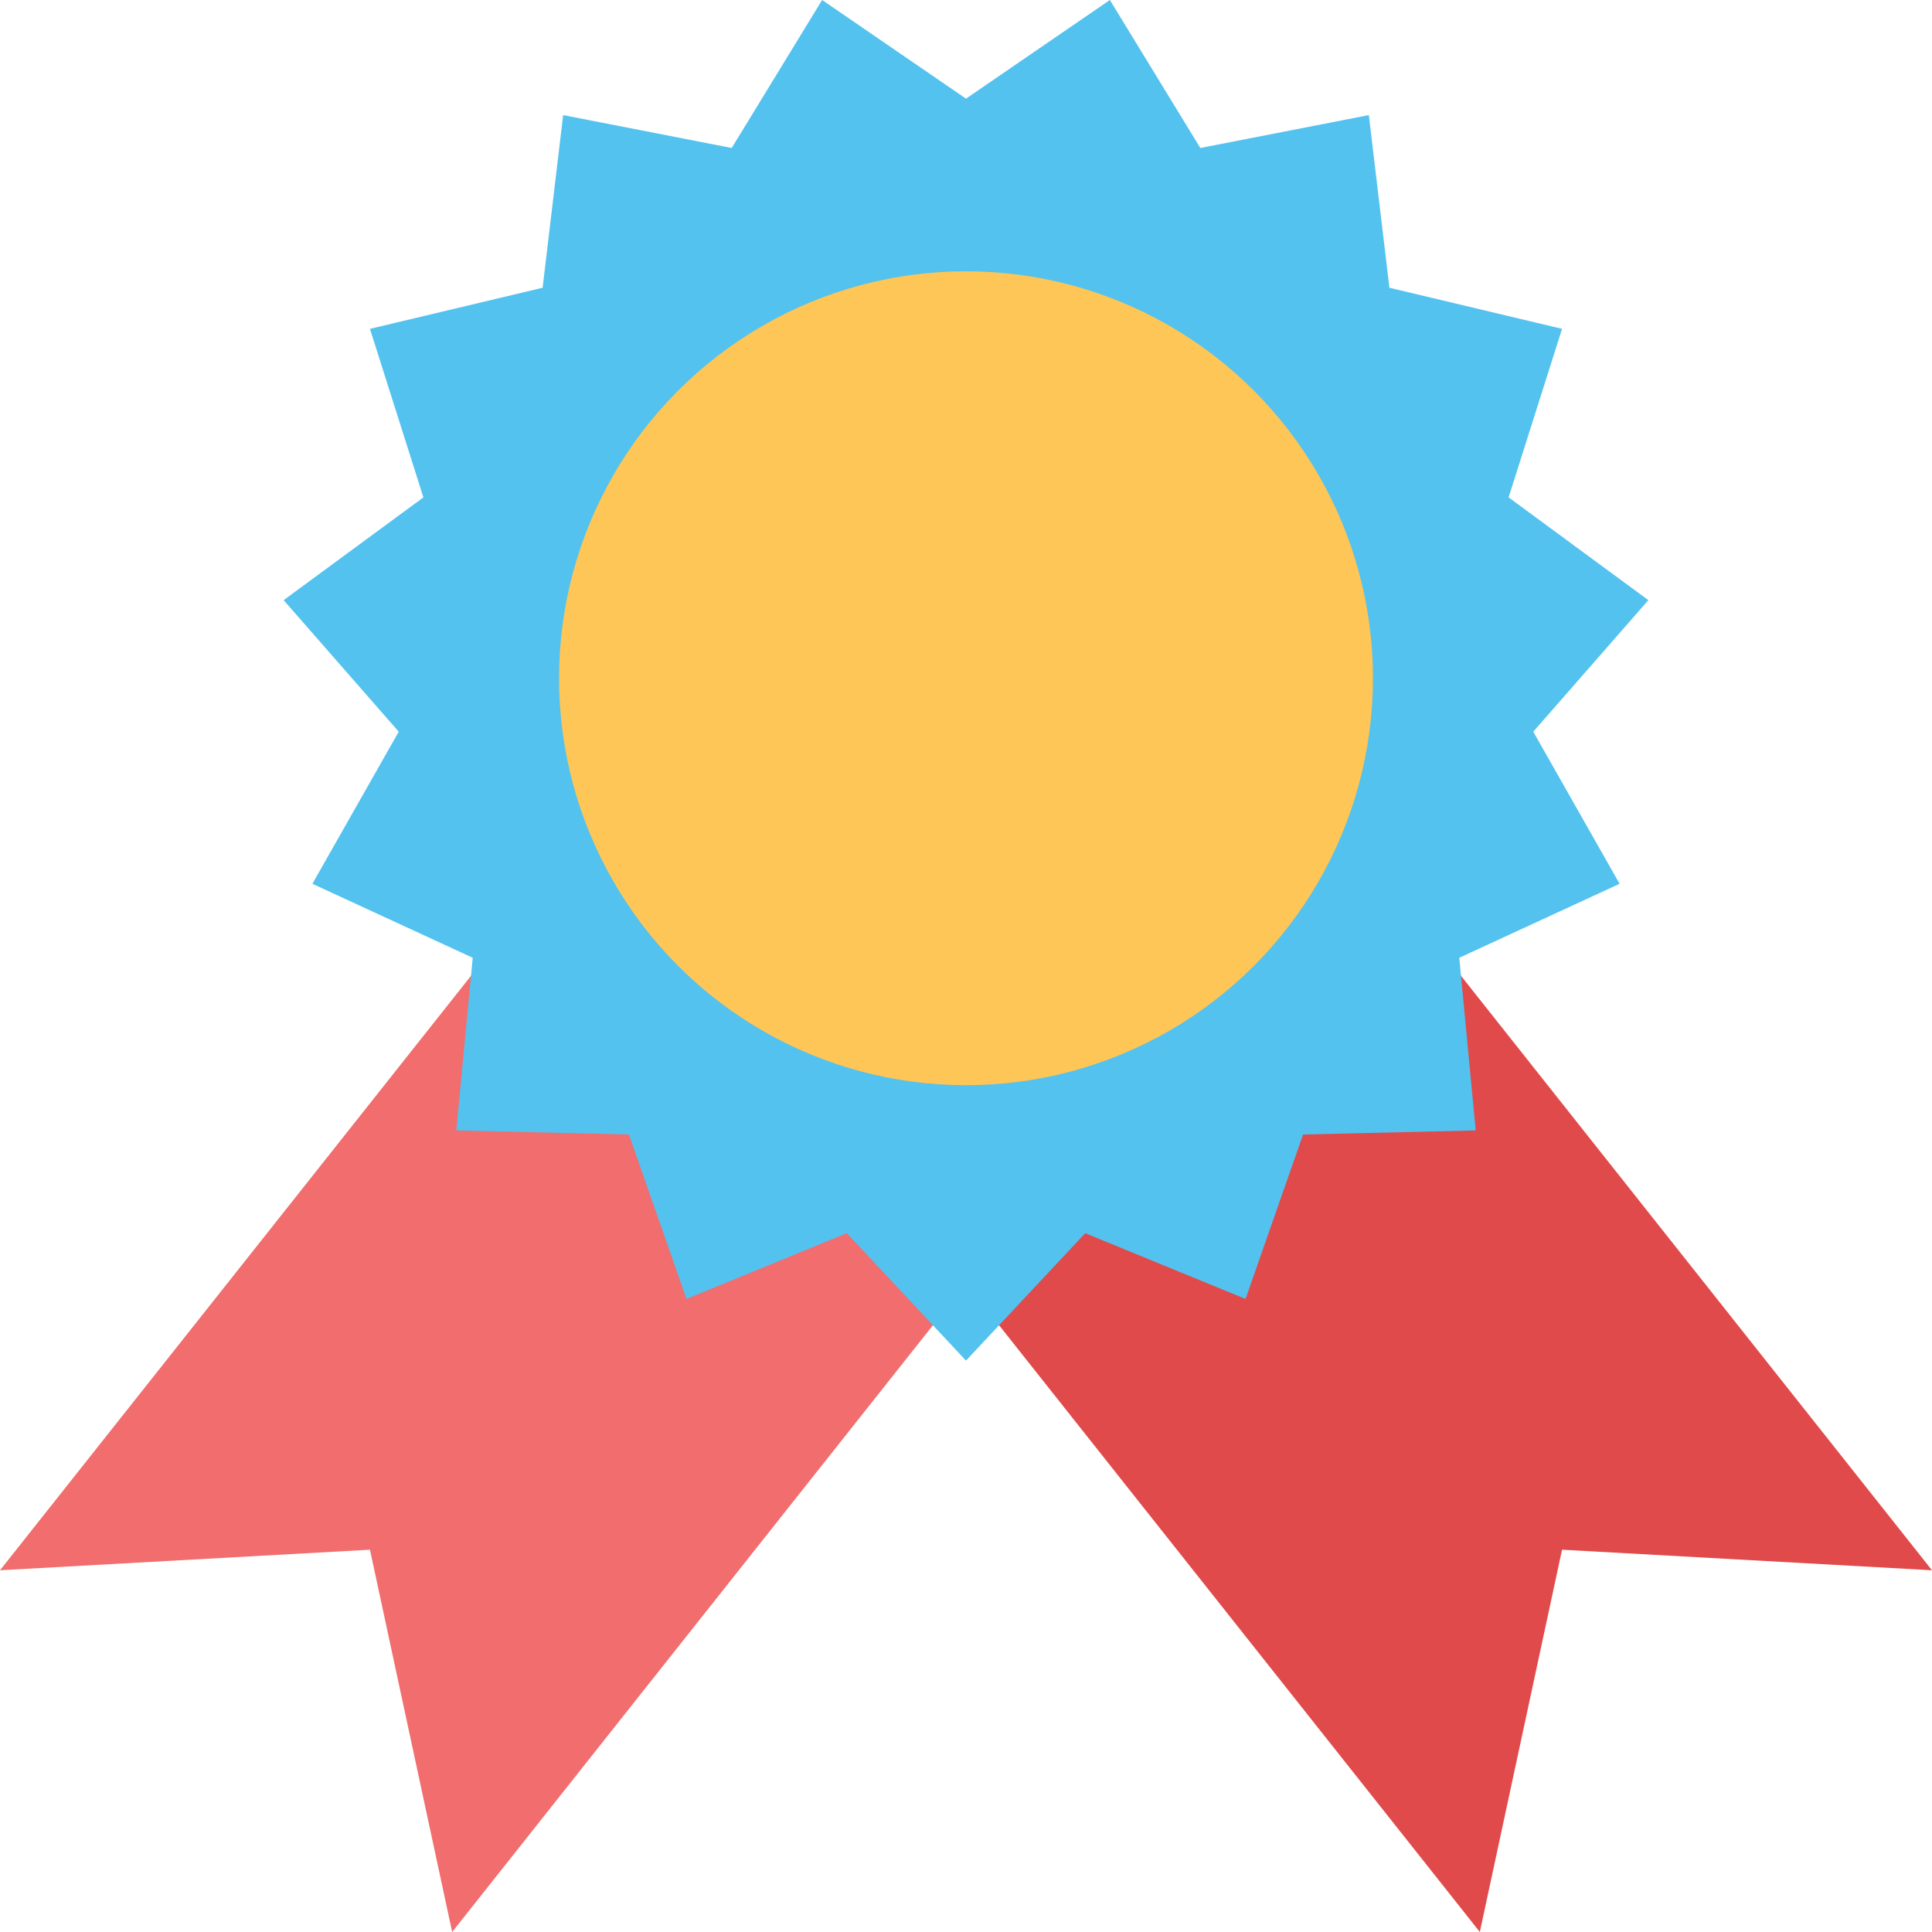
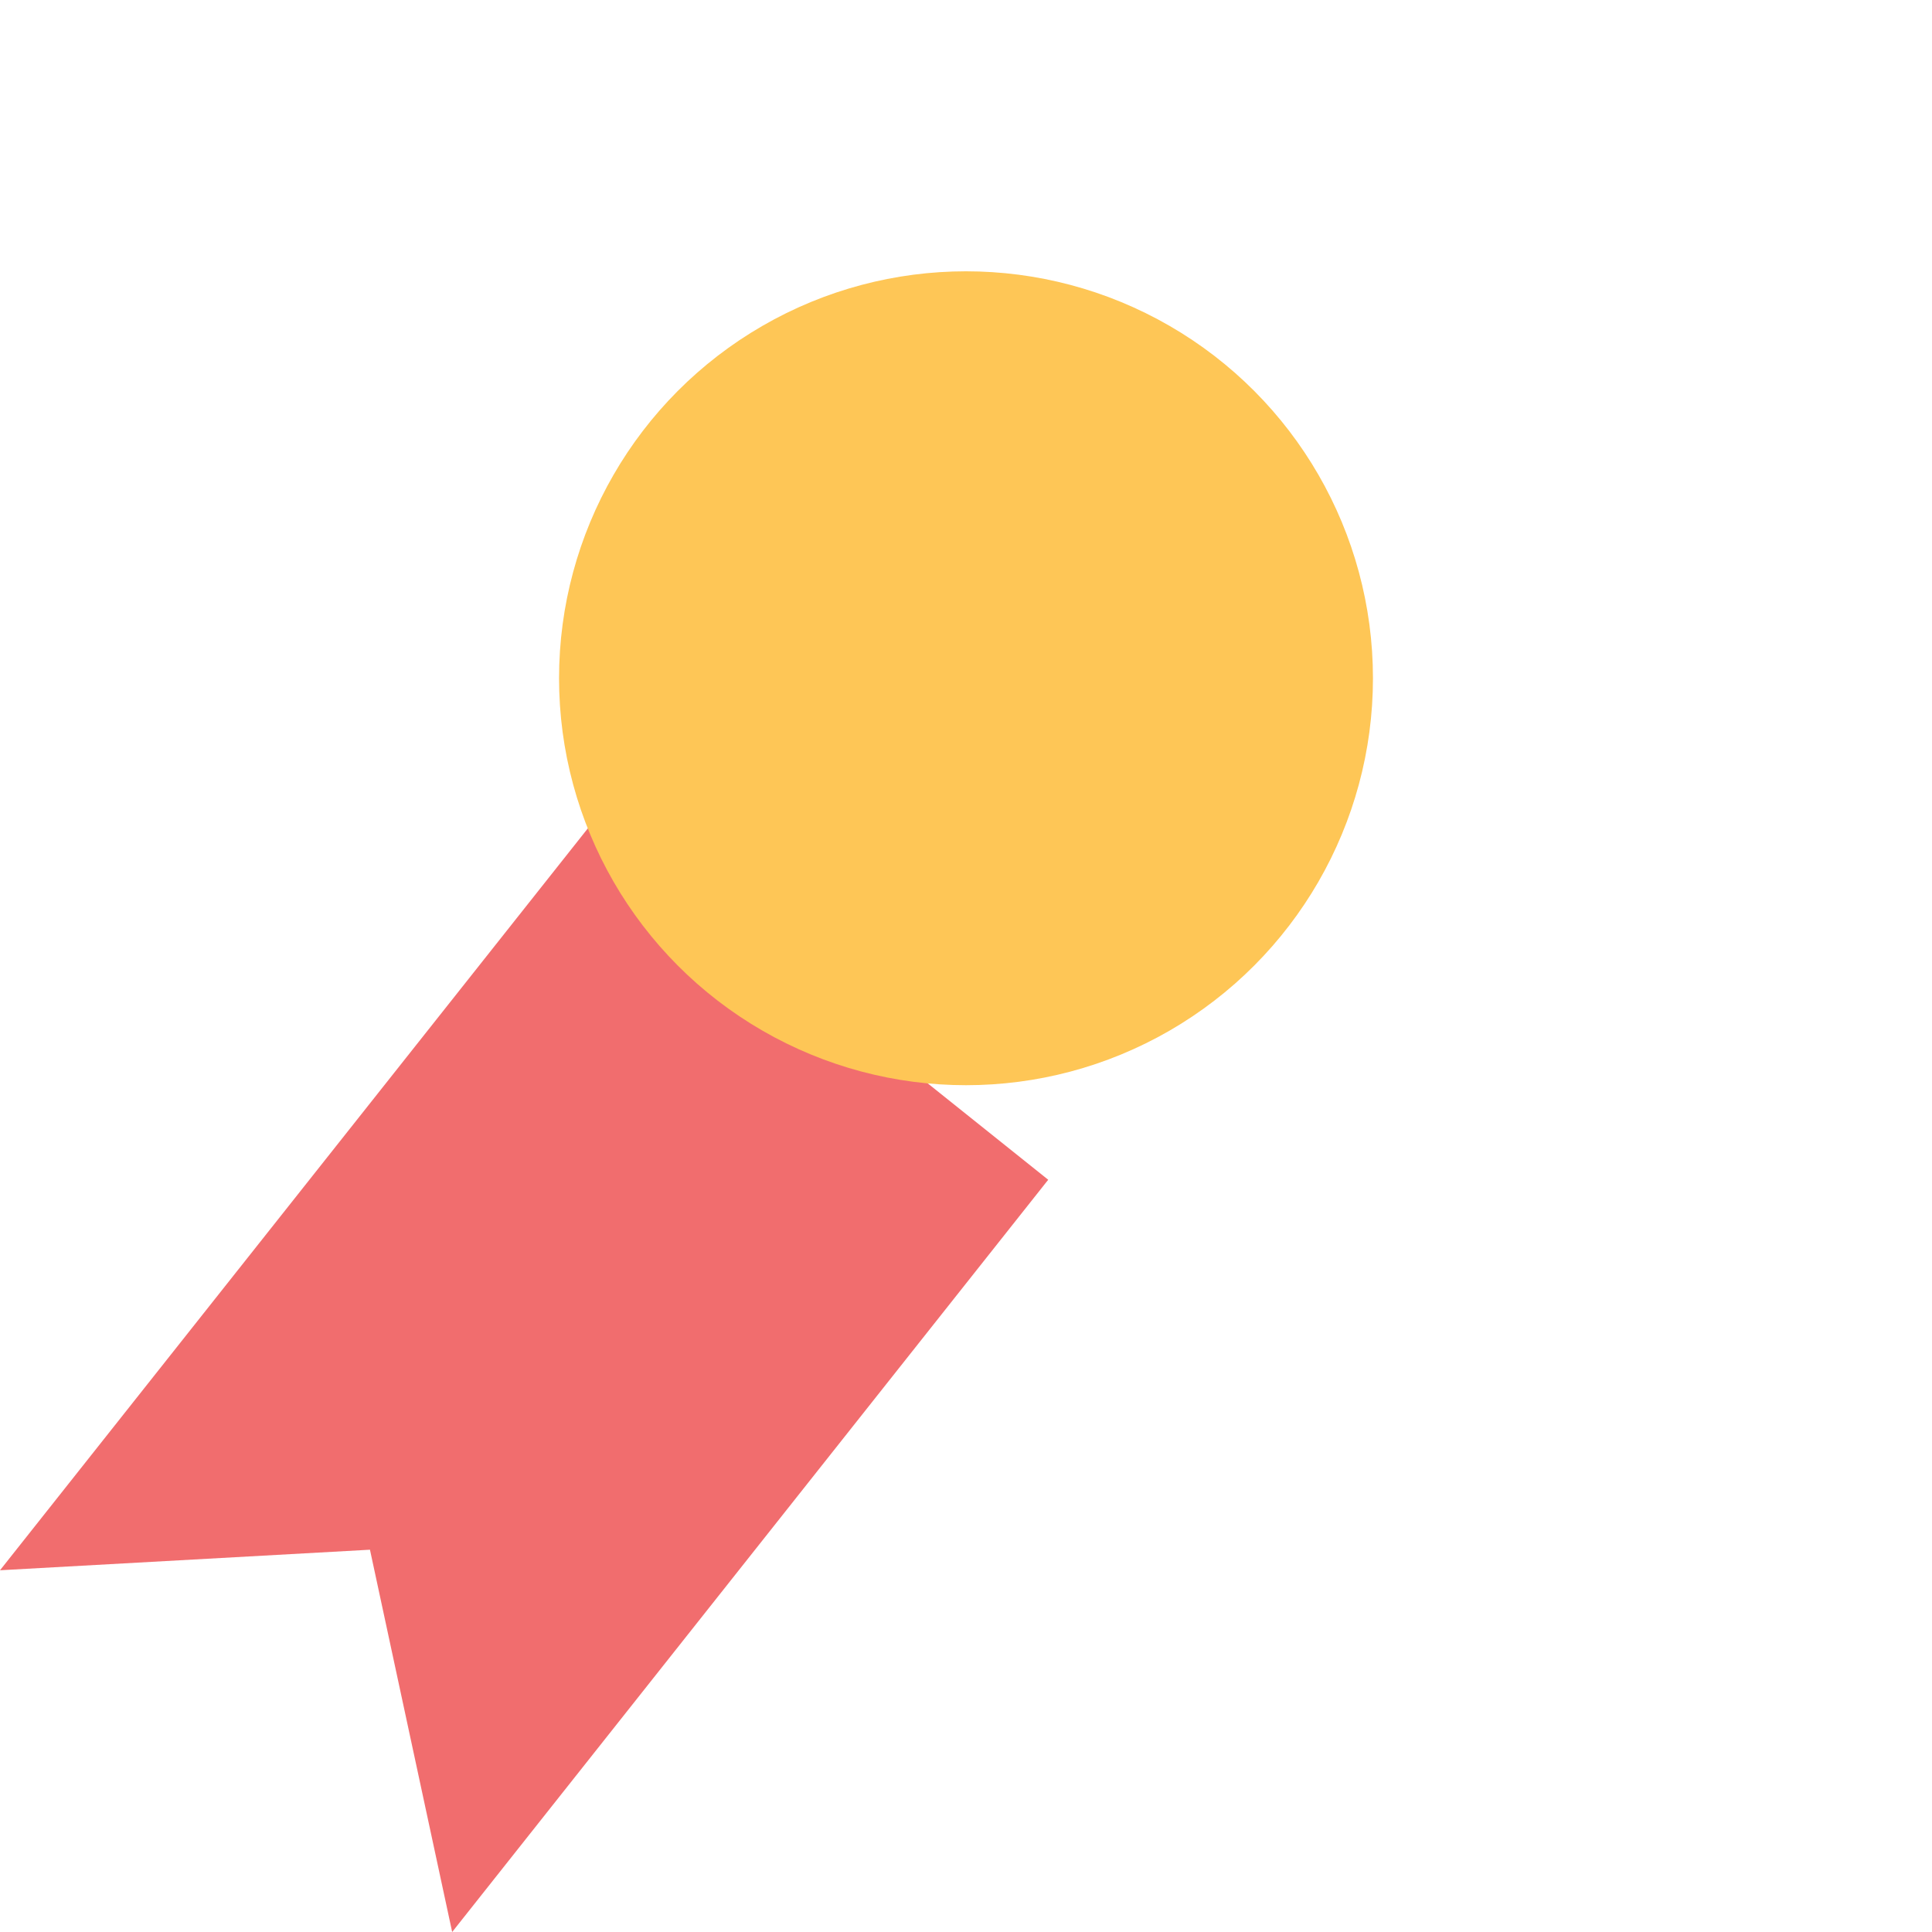
<svg xmlns="http://www.w3.org/2000/svg" height="800px" width="800px" version="1.1" id="Layer_1" viewBox="0 0 501.333 501.333" xml:space="preserve">
-   <polygon style="fill:#E14A4A;" points="501.333,407.467 405.333,402.133 384,501.333 229.333,306.133 346.667,212.267 " />
  <polygon style="fill:#F16D6E;" points="0,407.467 96,402.133 117.333,501.333 272,306.133 154.667,212.267 " />
-   <polygon style="fill:#53C2EF;" points="250.667,25.6 288,0 311.467,38.4 355.2,29.867 360.533,74.667 405.333,85.333   391.467,129.067 427.733,155.733 397.867,189.867 420.267,229.333 378.667,248.533 382.933,293.333 338.133,294.4 323.2,337.067   281.6,320 250.667,353.067 219.733,320 178.133,337.067 163.2,294.4 118.4,293.333 122.667,248.533 81.067,229.333 103.467,189.867   73.6,155.733 109.867,129.067 96,85.333 140.8,74.667 146.133,29.867 189.867,38.4 213.333,0 " />
  <ellipse style="fill:#FEC656;" cx="250.667" cy="176" rx="105.6" ry="105.6" />
</svg>